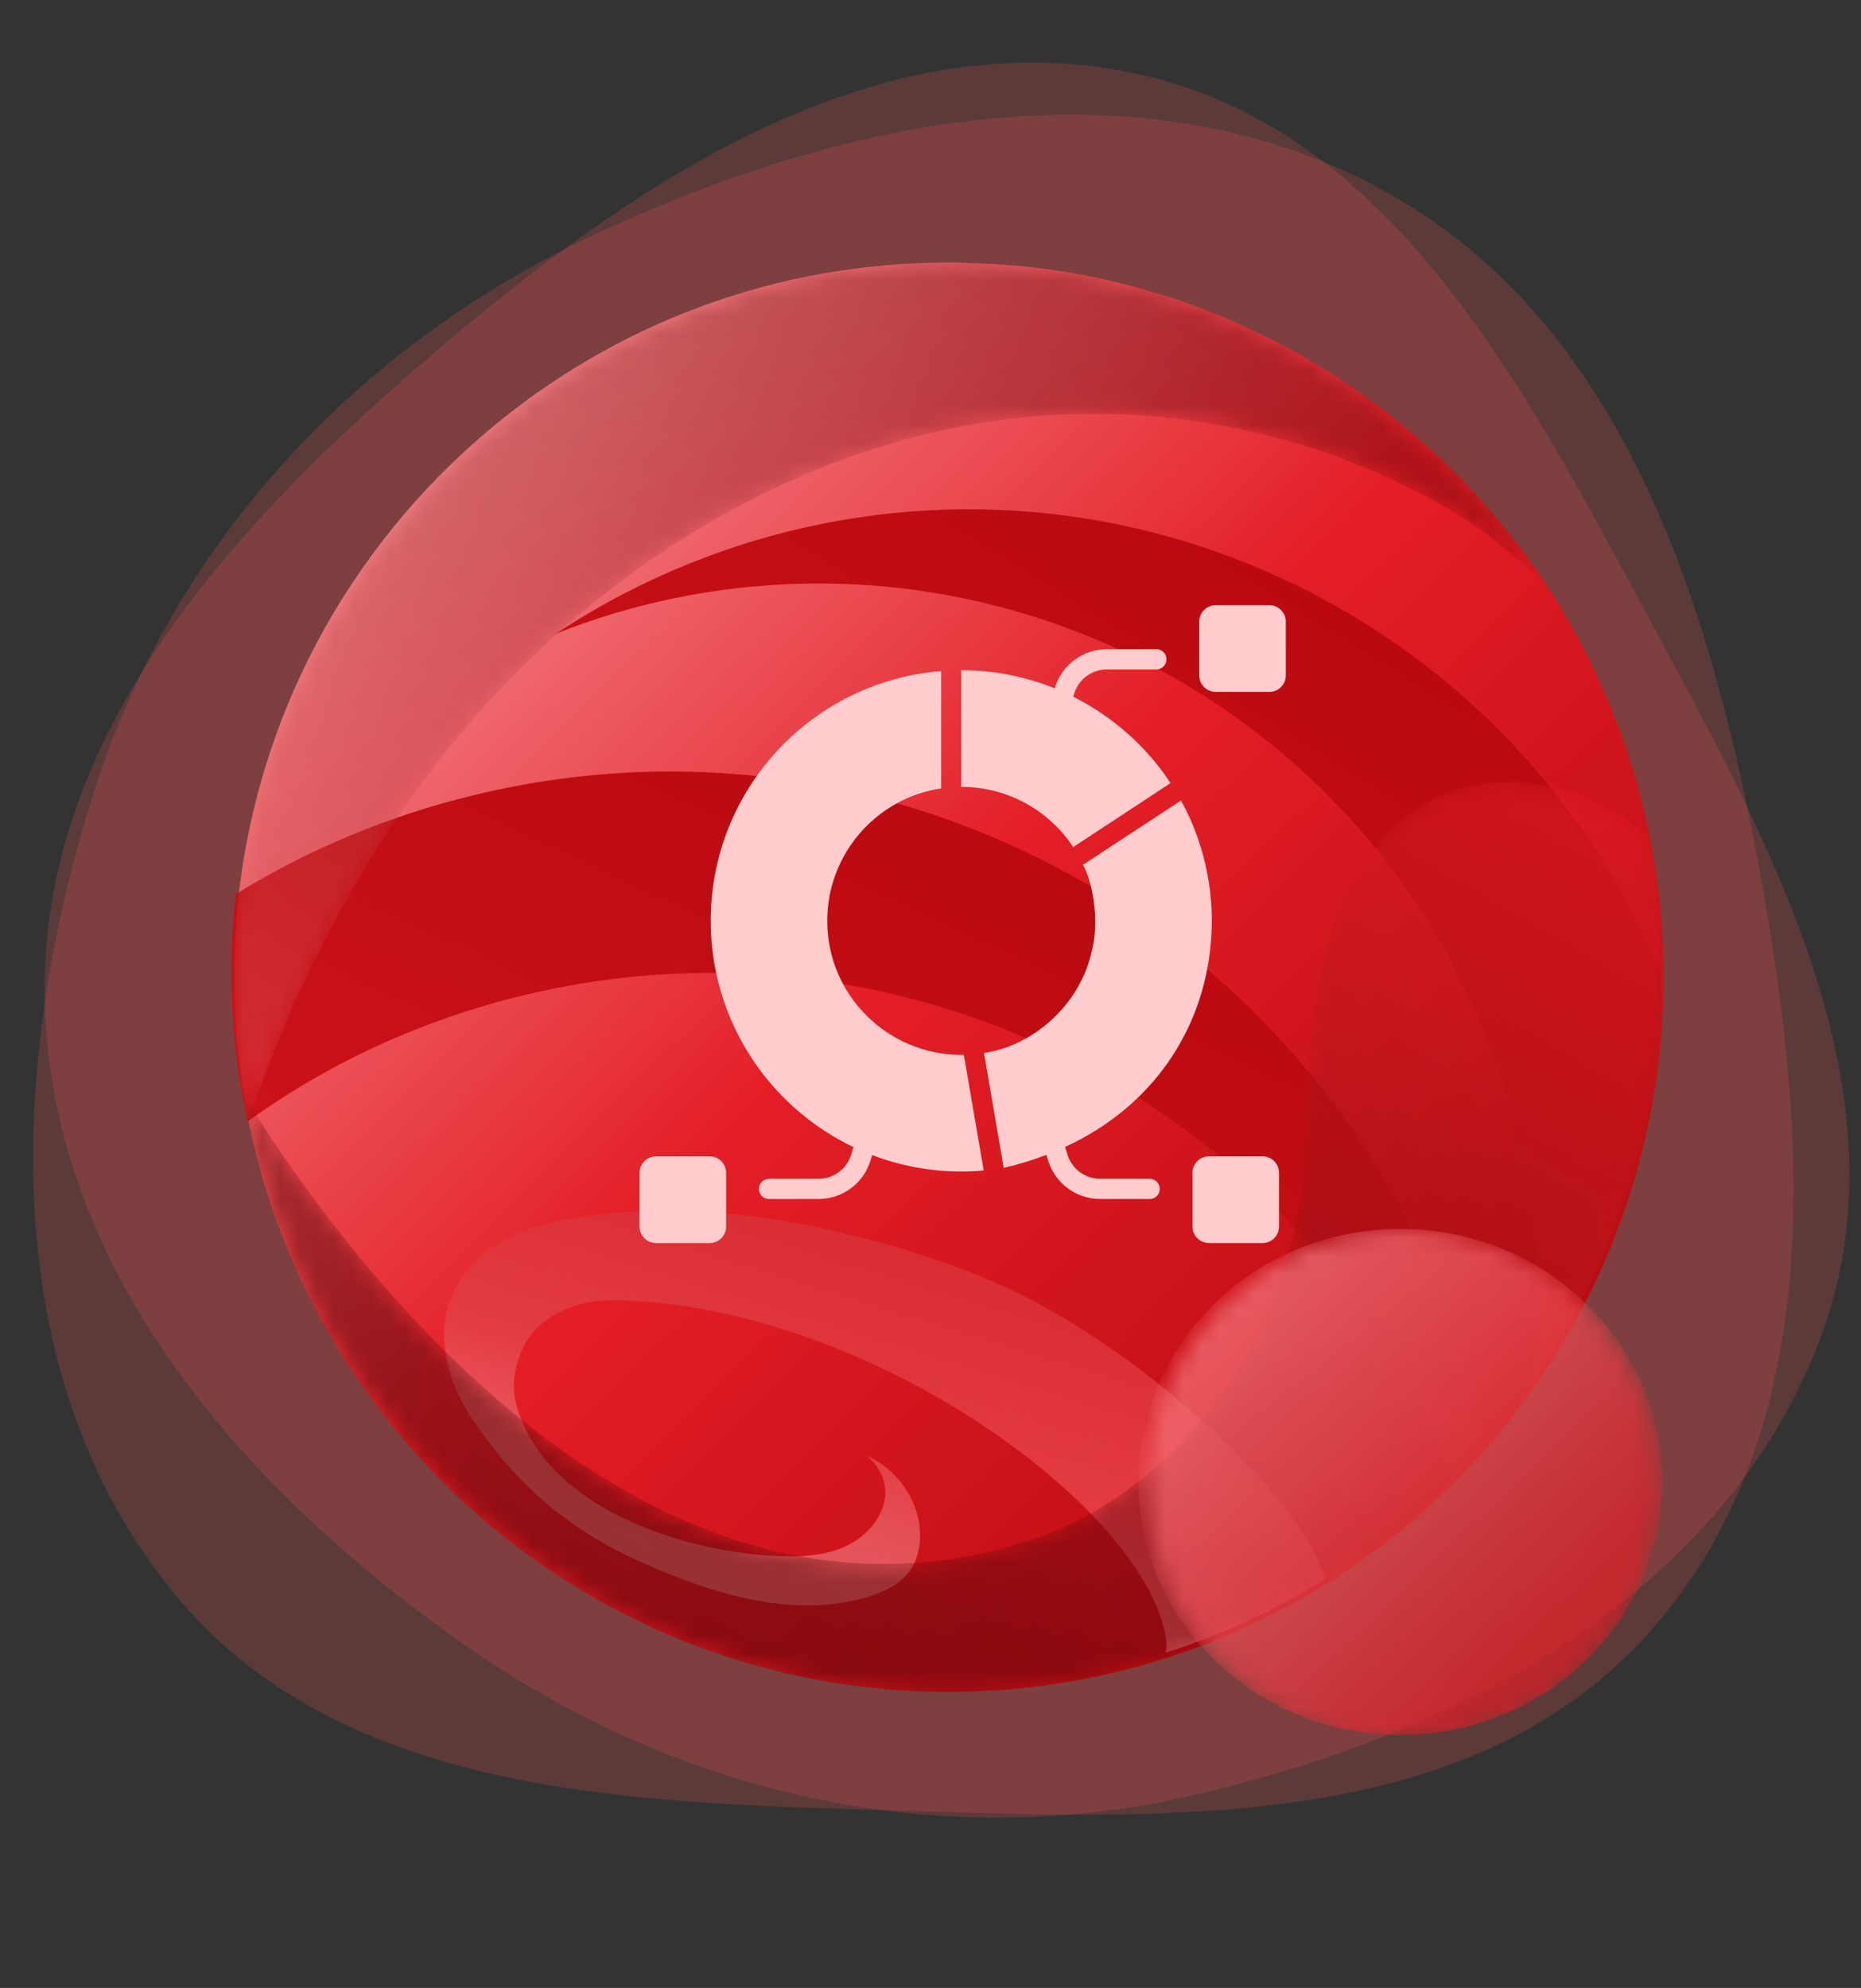
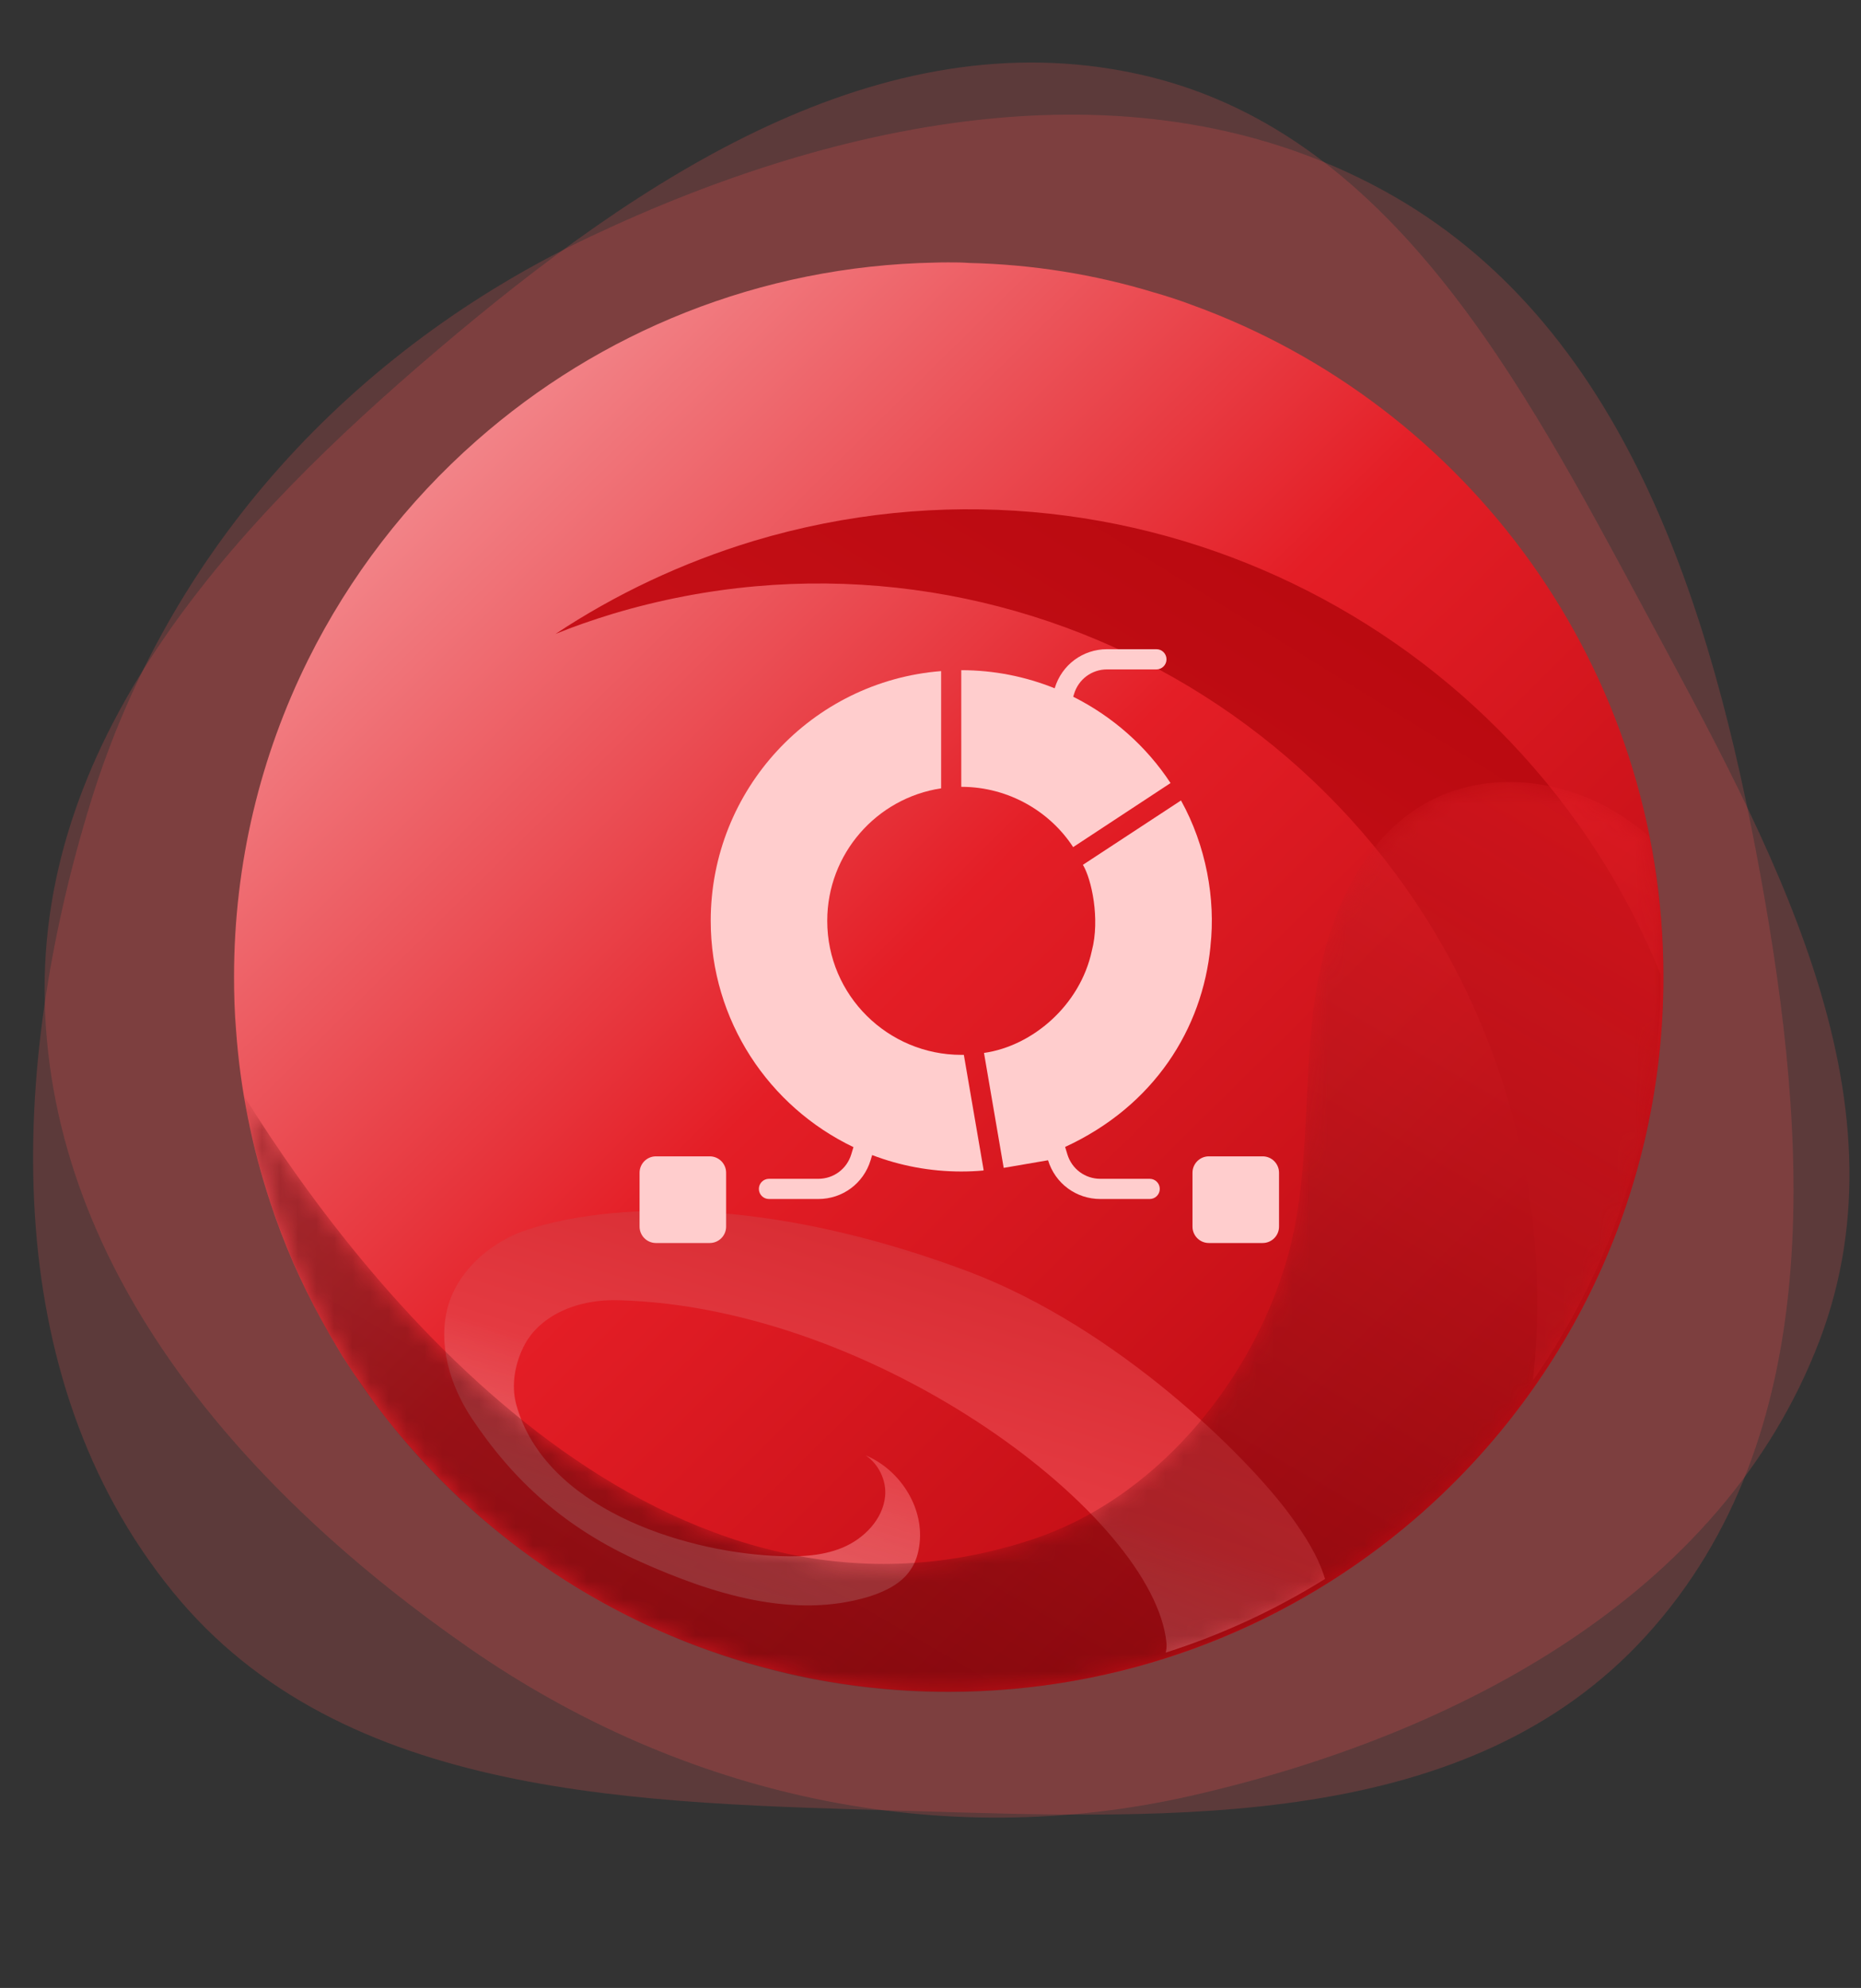
<svg xmlns="http://www.w3.org/2000/svg" width="103" height="110" viewBox="0 0 103 110" fill="none">
  <rect x="0" y="0" width="103" height="110" fill="#333333" stroke="none" />
  <g clip-path="url(#clip0_576_3222)">
    <path opacity="0.2" fill-rule="evenodd" clip-rule="evenodd" d="M5.029 44.354C9.343 30.38 19.427 19.359 32.687 13.086C46.59 6.509 63.015 3.143 76.541 10.524C89.895 17.81 94.716 33.511 97.434 48.417C100.113 63.111 101.168 79.442 91.123 90.498C81.275 101.338 65.075 100.648 50.379 100.208C35.448 99.761 18.944 99.634 9.542 88.055C-0.197 76.061 0.487 59.066 5.029 44.354Z" fill="#FF5555" />
    <path opacity="0.2" fill-rule="evenodd" clip-rule="evenodd" d="M65.957 99.36C52.043 102.532 37.81 99.387 26.038 91.242C13.697 82.702 2.838 70.464 2.476 55.431C2.118 40.591 13.034 28.856 24.305 19.287C35.416 9.853 48.702 0.993 62.947 4.088C76.912 7.122 84.234 21.149 91.032 33.783C97.939 46.619 105.885 60.629 100.687 74.223C95.302 88.306 80.606 96.02 65.957 99.36Z" fill="#FF5555" />
    <path d="M92.065 54.056C92.065 65.845 86.918 76.423 78.742 83.67C78.399 83.973 78.045 84.276 77.692 84.568C70.849 90.221 62.078 93.612 52.509 93.612C49.249 93.612 46.07 93.219 43.041 92.462C35.128 90.534 28.123 86.193 22.895 80.289C21.916 79.189 20.998 78.048 20.17 76.847C19.857 76.393 19.534 75.949 19.241 75.484C19.06 75.212 18.888 74.949 18.727 74.667C18.404 74.132 18.091 73.587 17.788 73.032C16.657 70.973 15.699 68.792 14.952 66.511C13.952 63.483 13.296 60.294 13.064 56.983C12.983 56.024 12.953 55.035 12.953 54.056C12.953 47.758 14.427 41.803 17.051 36.514C19.352 31.881 22.532 27.763 26.377 24.381C33.17 18.396 42.032 14.712 51.762 14.53C52.005 14.52 52.257 14.52 52.509 14.52C52.893 14.52 53.256 14.52 53.62 14.55C57.162 14.631 60.574 15.186 63.814 16.166C64.551 16.377 65.277 16.61 65.994 16.882C81.205 22.403 92.065 36.958 92.065 54.056Z" fill="url(#paint0_linear_576_3222)" />
    <path d="M91.921 53.944C91.914 62.094 89.348 69.924 84.842 76.393C85.409 71.257 84.981 65.9 83.395 60.637C77.09 39.606 54.916 27.668 33.901 33.969C32.818 34.301 31.775 34.657 30.747 35.078C34.05 32.889 37.733 31.139 41.719 29.931C62.337 23.76 83.975 34.408 91.921 53.944Z" fill="url(#paint1_linear_576_3222)" />
    <path d="M53.536 70.336C61.919 73.487 69.092 80.68 71.399 83.835C72.194 84.926 72.957 86.093 73.335 87.37C70.629 89.055 67.678 90.439 64.517 91.446C64.562 91.281 64.572 91.108 64.561 90.922C63.894 83.946 48.596 72.34 34.276 71.949C31.654 71.867 29.819 72.98 29.06 74.363C28.504 75.388 28.27 76.641 28.581 77.749C30.174 83.43 37.693 85.807 42.742 86.087C44.061 86.16 45.409 86.141 46.622 85.641C47.82 85.144 48.876 84.066 48.99 82.772C49.068 81.897 48.611 80.998 47.916 80.534C49.762 81.301 51.112 83.335 50.901 85.355C50.845 85.899 50.7 86.431 50.395 86.864C49.881 87.64 48.99 88.061 48.101 88.346C43.925 89.617 39.427 88.204 35.446 86.421C31.307 84.567 28.428 81.964 26.103 78.47C24.893 76.652 24.206 74.326 24.809 72.228C25.317 70.513 26.731 69.143 28.358 68.371C29.985 67.599 38.851 64.847 53.536 70.336Z" fill="url(#paint2_linear_576_3222)" />
-     <path d="M26.221 44C50.872 38.014 75.704 53.141 81.69 77.792C81.859 78.487 82.008 79.17 82.14 79.857C81.567 80.527 80.986 81.165 80.364 81.778C72.444 61.568 50.591 49.825 28.914 55.089C23.273 56.459 18.153 58.849 13.71 62.051C12.782 57.809 12.593 53.575 13.052 49.475C17.026 47.021 21.453 45.158 26.221 44Z" fill="url(#paint3_linear_576_3222)" />
    <mask id="mask0_576_3222" style="mask-type:alpha" maskUnits="userSpaceOnUse" x="13" y="43" width="80" height="51">
      <path d="M32.736 88.328C22.527 82.433 15.94 72.687 13.751 61.983C13.661 61.534 13.575 61.077 13.498 60.624C20.677 72.193 36.917 91.907 57.182 85.169C63.822 82.954 69.021 76.795 71.101 70.105C72.505 65.613 72.117 60.774 72.665 56.09C73.199 51.411 75.066 46.381 79.268 44.25C82.458 42.642 86.454 43.108 89.498 44.982C90.144 45.378 90.733 45.811 91.279 46.278C93.066 55.154 91.826 64.67 87.118 73.188C87.006 73.402 86.879 73.621 86.753 73.839C86.561 74.172 86.38 74.486 86.172 74.786C84.331 77.814 82.144 80.49 79.676 82.807C79.124 83.339 78.56 83.852 77.966 84.337C65.579 94.749 47.544 96.877 32.736 88.328Z" fill="url(#paint4_linear_576_3222)" />
    </mask>
    <g mask="url(#mask0_576_3222)">
      <path opacity="0.47" d="M32.736 88.328C22.527 82.433 15.94 72.687 13.751 61.983C13.661 61.534 13.575 61.077 13.498 60.624C20.677 72.193 36.917 91.907 57.182 85.169C63.822 82.954 69.021 76.795 71.101 70.105C72.505 65.613 72.117 60.774 72.665 56.09C73.199 51.411 75.066 46.381 79.268 44.25C82.458 42.642 86.454 43.108 89.498 44.982C90.144 45.378 90.733 45.811 91.279 46.278C93.066 55.154 91.826 64.67 87.118 73.188C87.006 73.402 86.879 73.621 86.753 73.839C86.561 74.172 86.38 74.486 86.172 74.786C84.331 77.814 82.144 80.49 79.676 82.807C79.124 83.339 78.56 83.852 77.966 84.337C65.579 94.749 47.544 96.877 32.736 88.328Z" fill="url(#paint5_linear_576_3222)" />
    </g>
    <mask id="mask1_576_3222" style="mask-type:alpha" maskUnits="userSpaceOnUse" x="12" y="14" width="74" height="48">
-       <path d="M13.751 61.983C11.885 52.84 13.226 43.008 18.258 34.294C19.888 31.47 21.818 28.913 23.988 26.67C29.614 20.781 36.875 16.884 44.603 15.309C46.045 15.011 47.492 14.786 48.946 14.669C49.496 14.626 50.042 14.568 50.591 14.547C50.918 14.525 51.231 14.508 51.556 14.51C52.181 14.497 52.809 14.499 53.441 14.514C55.79 14.565 58.157 14.825 60.507 15.318C63.629 15.967 66.719 16.993 69.702 18.448C70.573 18.857 71.444 19.326 72.292 19.815C77.747 22.964 82.167 27.218 85.435 32.135C83.841 30.819 82.279 29.427 80.616 28.432C74.208 24.592 66.686 22.662 59.218 22.919C45.592 23.386 32.852 31.181 24.43 41.913C19.714 47.92 16.242 54.761 13.751 61.983Z" fill="url(#paint6_linear_576_3222)" />
-     </mask>
+       </mask>
    <g mask="url(#mask1_576_3222)">
      <path opacity="0.37" d="M13.751 61.983C11.885 52.84 13.226 43.008 18.258 34.294C19.888 31.47 21.818 28.913 23.988 26.67C29.614 20.781 36.875 16.884 44.603 15.309C46.045 15.011 47.492 14.786 48.946 14.669C49.496 14.626 50.042 14.568 50.591 14.547C50.918 14.525 51.231 14.508 51.556 14.51C52.181 14.497 52.809 14.499 53.441 14.514C55.79 14.565 58.157 14.825 60.507 15.318C63.629 15.967 66.719 16.993 69.702 18.448C70.573 18.857 71.444 19.326 72.292 19.815C77.747 22.964 82.167 27.218 85.435 32.135C83.841 30.819 82.279 29.427 80.616 28.432C74.208 24.592 66.686 22.662 59.218 22.919C45.592 23.386 32.852 31.181 24.43 41.913C19.714 47.92 16.242 54.761 13.751 61.983Z" fill="url(#paint7_linear_576_3222)" />
    </g>
    <mask id="mask2_576_3222" style="mask-type:alpha" maskUnits="userSpaceOnUse" x="63" y="68" width="29" height="29">
-       <path d="M77.698 96.396C85.54 96.396 91.896 90.04 91.896 82.198C91.896 74.357 85.54 68 77.698 68C69.857 68 63.5 74.357 63.5 82.198C63.5 90.04 69.857 96.396 77.698 96.396Z" fill="url(#paint8_linear_576_3222)" />
-     </mask>
+       </mask>
    <g mask="url(#mask2_576_3222)">
      <path opacity="0.69" d="M77.5 96C85.508 96 92 89.732 92 82C92 74.268 85.508 68 77.5 68C69.492 68 63 74.268 63 82C63 89.732 69.492 96 77.5 96Z" fill="url(#paint9_linear_576_3222)" />
    </g>
    <path d="M53.206 58.37C49.154 58.37 45.785 55.089 45.785 50.954C45.785 47.238 48.523 44.159 52.088 43.622V37.134C44.93 37.699 39.336 43.689 39.336 50.948C39.336 56.488 42.573 61.246 47.236 63.475L47.114 63.876C46.869 64.685 46.135 65.228 45.29 65.228H42.56C42.251 65.228 42.001 65.478 42.001 65.787C42.001 66.096 42.251 66.346 42.56 66.346H45.29C46.631 66.346 47.794 65.484 48.184 64.202L48.271 63.915C49.806 64.501 51.469 64.824 53.206 64.824C53.619 64.824 54.027 64.807 54.435 64.768V64.712L53.346 58.37H53.206V58.37Z" fill="#FFCDCD" />
    <path d="M59.395 46.875L64.782 43.332H64.787C63.455 41.303 61.589 39.651 59.399 38.554L59.448 38.393C59.694 37.584 60.427 37.041 61.272 37.041H64.003C64.312 37.041 64.562 36.791 64.562 36.482C64.562 36.173 64.312 35.923 64.003 35.923H61.272C59.932 35.923 58.769 36.785 58.379 38.068L58.373 38.086C56.771 37.441 55.024 37.084 53.203 37.084V43.538C55.865 43.538 58.149 44.949 59.395 46.875Z" fill="#FFCDCD" />
-     <path d="M70.258 33.488H67.282C66.781 33.488 66.375 33.895 66.375 34.396V37.377C66.375 37.878 66.781 38.284 67.282 38.284H70.258C70.758 38.284 71.165 37.878 71.165 37.377V34.396C71.165 33.895 70.758 33.488 70.258 33.488Z" fill="#FFCDCD" />
    <path d="M39.281 63.985H36.306C35.805 63.985 35.398 64.391 35.398 64.893V67.873C35.398 68.375 35.805 68.781 36.306 68.781H39.281C39.782 68.781 40.188 68.375 40.188 67.873V64.893C40.188 64.391 39.782 63.985 39.281 63.985Z" fill="#FFCDCD" />
-     <path d="M63.631 65.228H60.9C60.056 65.228 59.322 64.685 59.076 63.876L58.951 63.465C63.877 61.194 66.55 56.93 66.995 52.373V52.345C67.284 49.751 66.756 46.799 65.364 44.293L59.938 47.852V47.858C60.415 48.654 60.894 50.846 60.429 52.614C59.781 55.625 57.151 57.88 54.461 58.263C54.462 58.272 55.551 64.614 55.551 64.623C56.386 64.43 57.172 64.186 57.915 63.903L58.006 64.202C58.398 65.484 59.56 66.346 60.9 66.346H63.631C63.94 66.346 64.19 66.096 64.19 65.787C64.19 65.478 63.94 65.228 63.631 65.228Z" fill="#FFCDCD" />
+     <path d="M63.631 65.228H60.9C60.056 65.228 59.322 64.685 59.076 63.876L58.951 63.465C63.877 61.194 66.55 56.93 66.995 52.373V52.345C67.284 49.751 66.756 46.799 65.364 44.293L59.938 47.852V47.858C60.415 48.654 60.894 50.846 60.429 52.614C59.781 55.625 57.151 57.88 54.461 58.263C54.462 58.272 55.551 64.614 55.551 64.623L58.006 64.202C58.398 65.484 59.56 66.346 60.9 66.346H63.631C63.94 66.346 64.19 66.096 64.19 65.787C64.19 65.478 63.94 65.228 63.631 65.228Z" fill="#FFCDCD" />
    <path d="M69.883 63.985H66.907C66.406 63.985 66 64.392 66 64.893V67.874C66 68.375 66.406 68.781 66.907 68.781H69.883C70.383 68.781 70.79 68.375 70.79 67.874V64.893C70.79 64.392 70.383 63.985 69.883 63.985Z" fill="#FFCDCD" />
  </g>
  <defs>
    <linearGradient id="paint0_linear_576_3222" x1="12.131" y1="13.31" x2="95.353" y2="97.602" gradientUnits="userSpaceOnUse">
      <stop offset="0.111" stop-color="#F49094" />
      <stop offset="0.464" stop-color="#E41E26" />
      <stop offset="0.996" stop-color="#A60007" />
    </linearGradient>
    <linearGradient id="paint1_linear_576_3222" x1="36.959" y1="89.537" x2="76.217" y2="26.193" gradientUnits="userSpaceOnUse">
      <stop offset="0.061" stop-color="white" />
      <stop offset="0.437" stop-color="#CC121A" />
      <stop offset="0.996" stop-color="#B6080E" />
    </linearGradient>
    <linearGradient id="paint2_linear_576_3222" x1="37.858" y1="110.844" x2="59.79" y2="39.071" gradientUnits="userSpaceOnUse">
      <stop offset="0.061" stop-color="white" stop-opacity="0" />
      <stop offset="0.437" stop-color="#E43A41" />
      <stop offset="0.996" stop-color="#B6080E" />
    </linearGradient>
    <linearGradient id="paint3_linear_576_3222" x1="14.747" y1="99.067" x2="46.085" y2="31.928" gradientUnits="userSpaceOnUse">
      <stop offset="0.061" stop-color="white" />
      <stop offset="0.437" stop-color="#CC121A" />
      <stop offset="0.996" stop-color="#B6080E" />
    </linearGradient>
    <linearGradient id="paint4_linear_576_3222" x1="69.606" y1="33.492" x2="36.644" y2="90.584" gradientUnits="userSpaceOnUse">
      <stop offset="0.004" stop-color="white" />
      <stop offset="1" />
    </linearGradient>
    <linearGradient id="paint5_linear_576_3222" x1="69.606" y1="33.492" x2="36.644" y2="90.584" gradientUnits="userSpaceOnUse">
      <stop offset="0.004" stop-color="#E41E26" />
      <stop offset="1" stop-color="#370002" />
    </linearGradient>
    <linearGradient id="paint6_linear_576_3222" x1="62.76" y1="14.312" x2="29.866" y2="71.286" gradientUnits="userSpaceOnUse">
      <stop offset="0.004" stop-color="#999999" />
      <stop offset="1" stop-color="white" />
    </linearGradient>
    <linearGradient id="paint7_linear_576_3222" x1="62.76" y1="14.312" x2="18.528" y2="65.049" gradientUnits="userSpaceOnUse">
      <stop offset="0.004" stop-color="#500003" />
      <stop offset="1" stop-color="#E6575D" />
    </linearGradient>
    <linearGradient id="paint8_linear_576_3222" x1="67.085" y1="71.485" x2="85.563" y2="90.2" gradientUnits="userSpaceOnUse">
      <stop offset="0.004" stop-color="white" />
      <stop offset="1" />
    </linearGradient>
    <linearGradient id="paint9_linear_576_3222" x1="66.662" y1="71.436" x2="84.862" y2="90.529" gradientUnits="userSpaceOnUse">
      <stop offset="0.004" stop-color="#F88186" />
      <stop offset="1" stop-color="#E41E26" />
    </linearGradient>
    <clipPath id="clip0_576_3222">
      <rect width="103" height="110" fill="white" />
    </clipPath>
  </defs>
</svg>